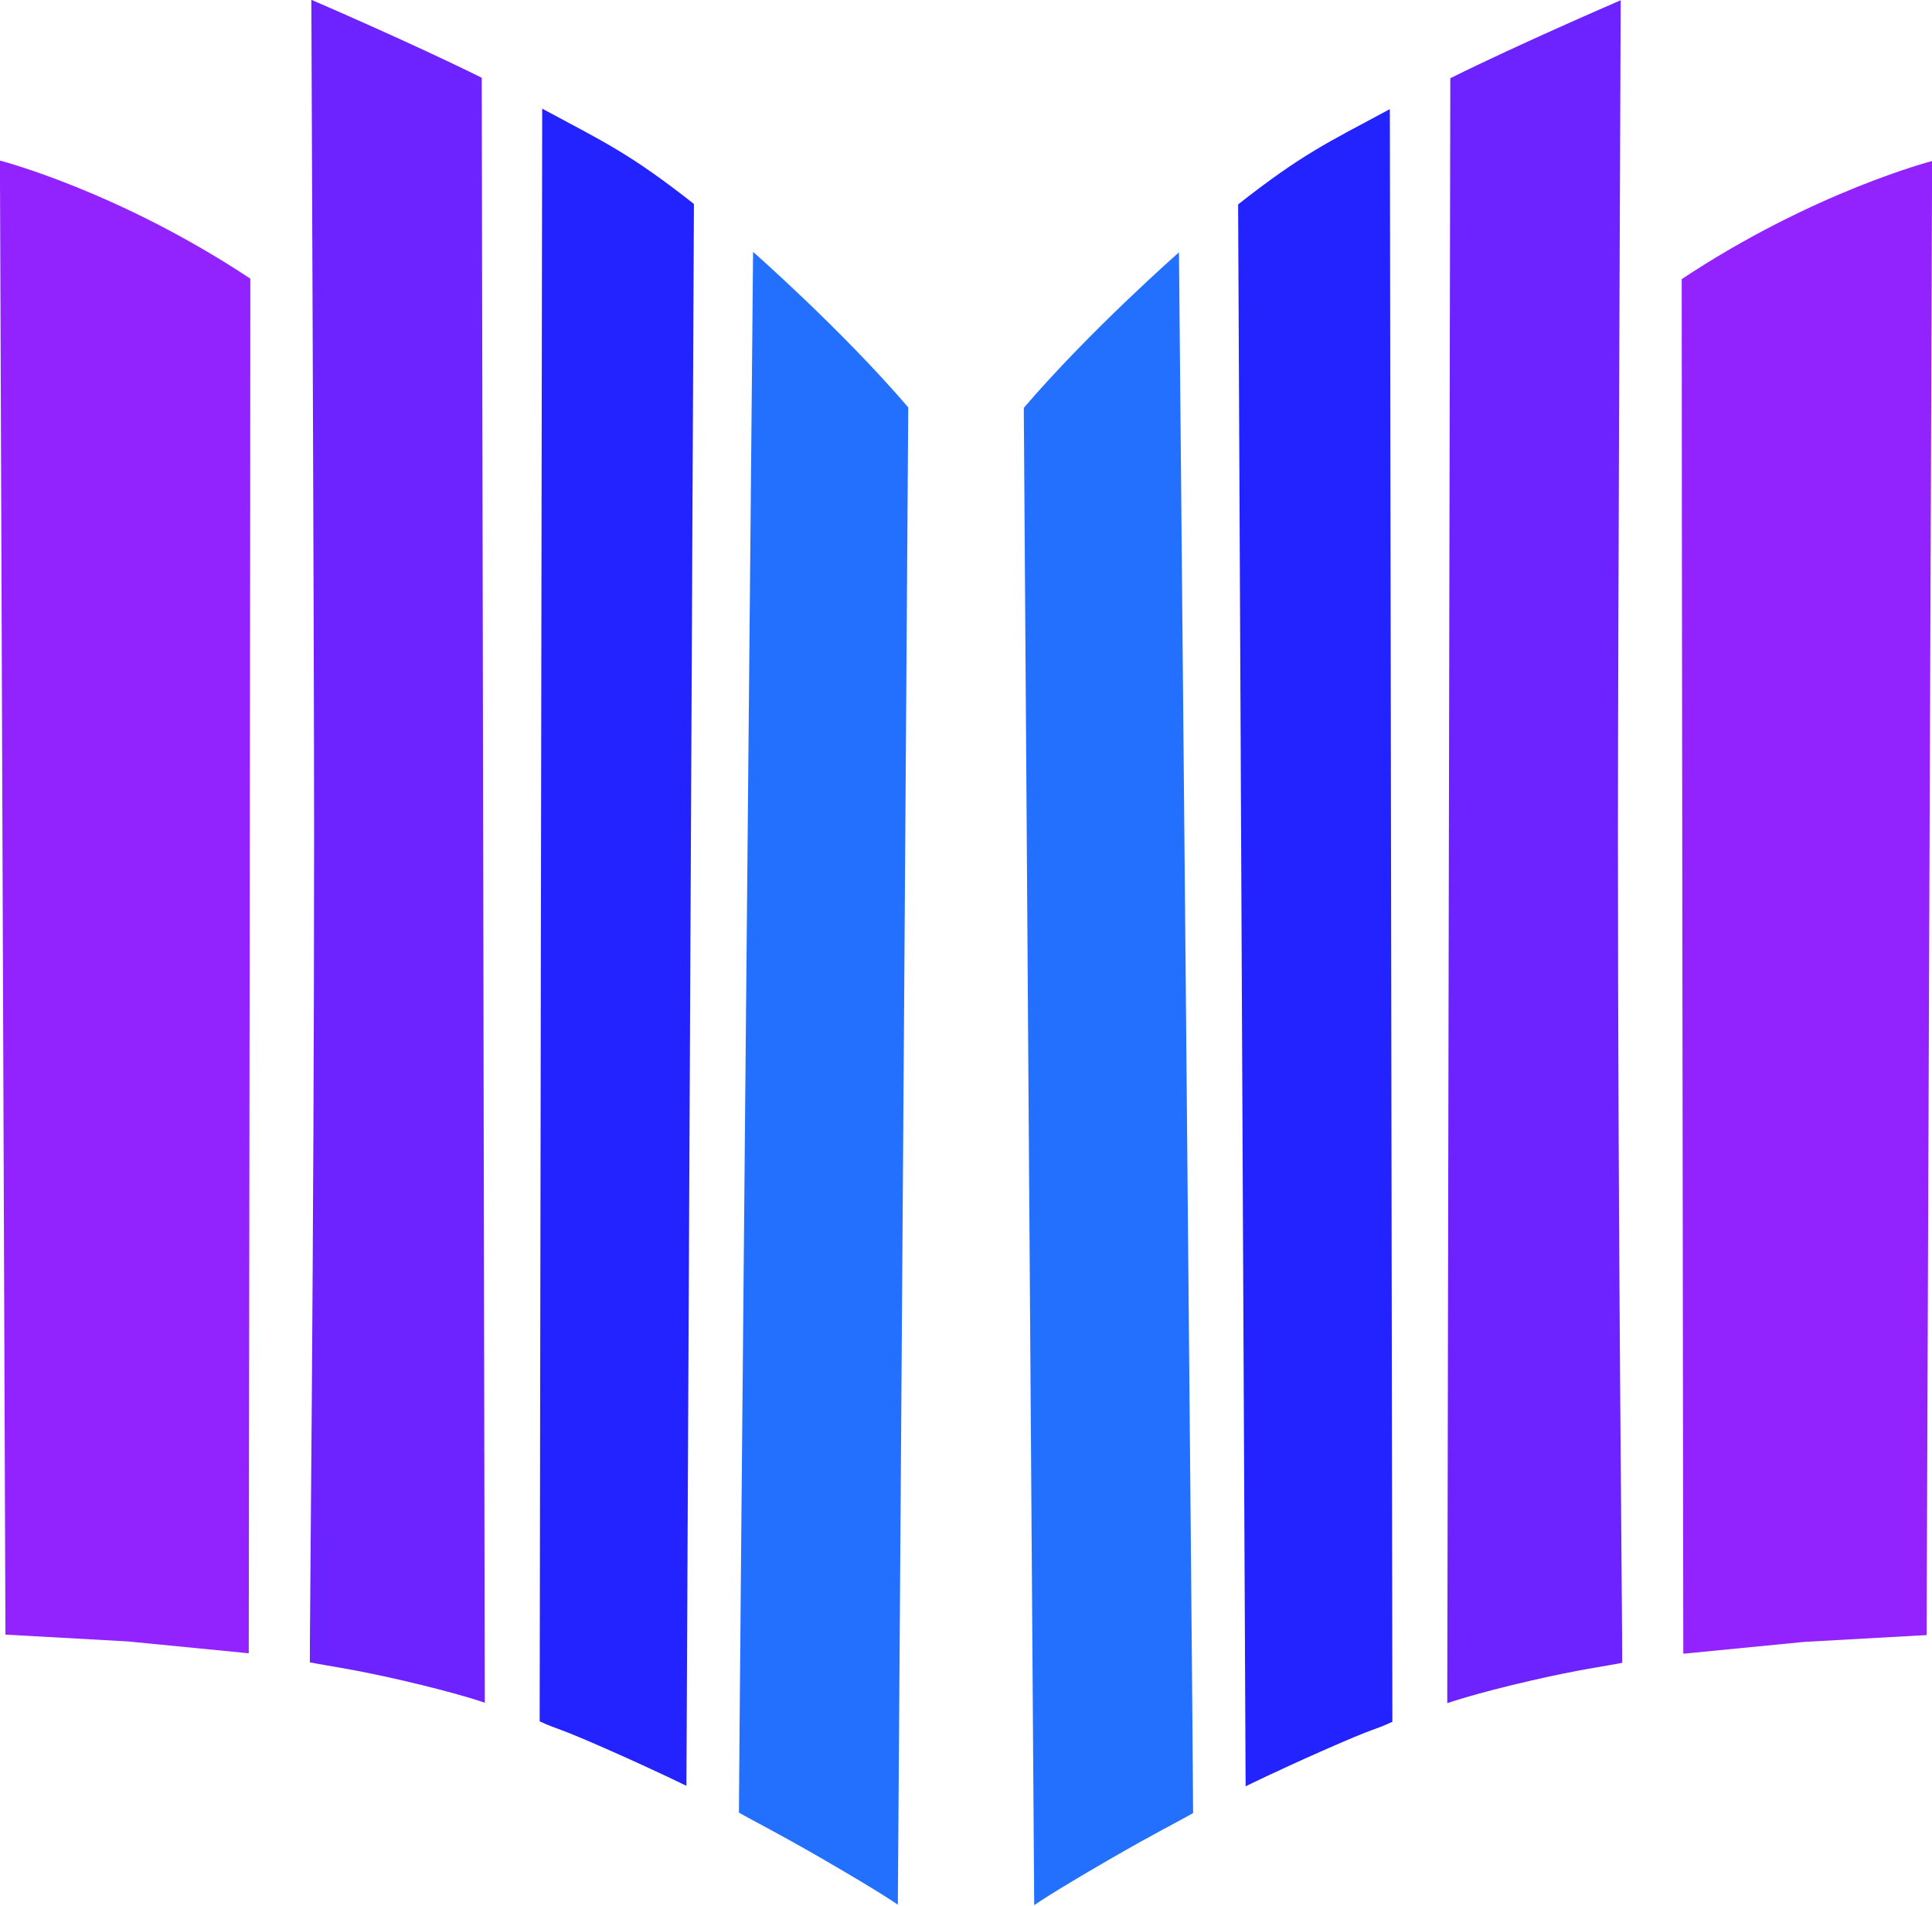
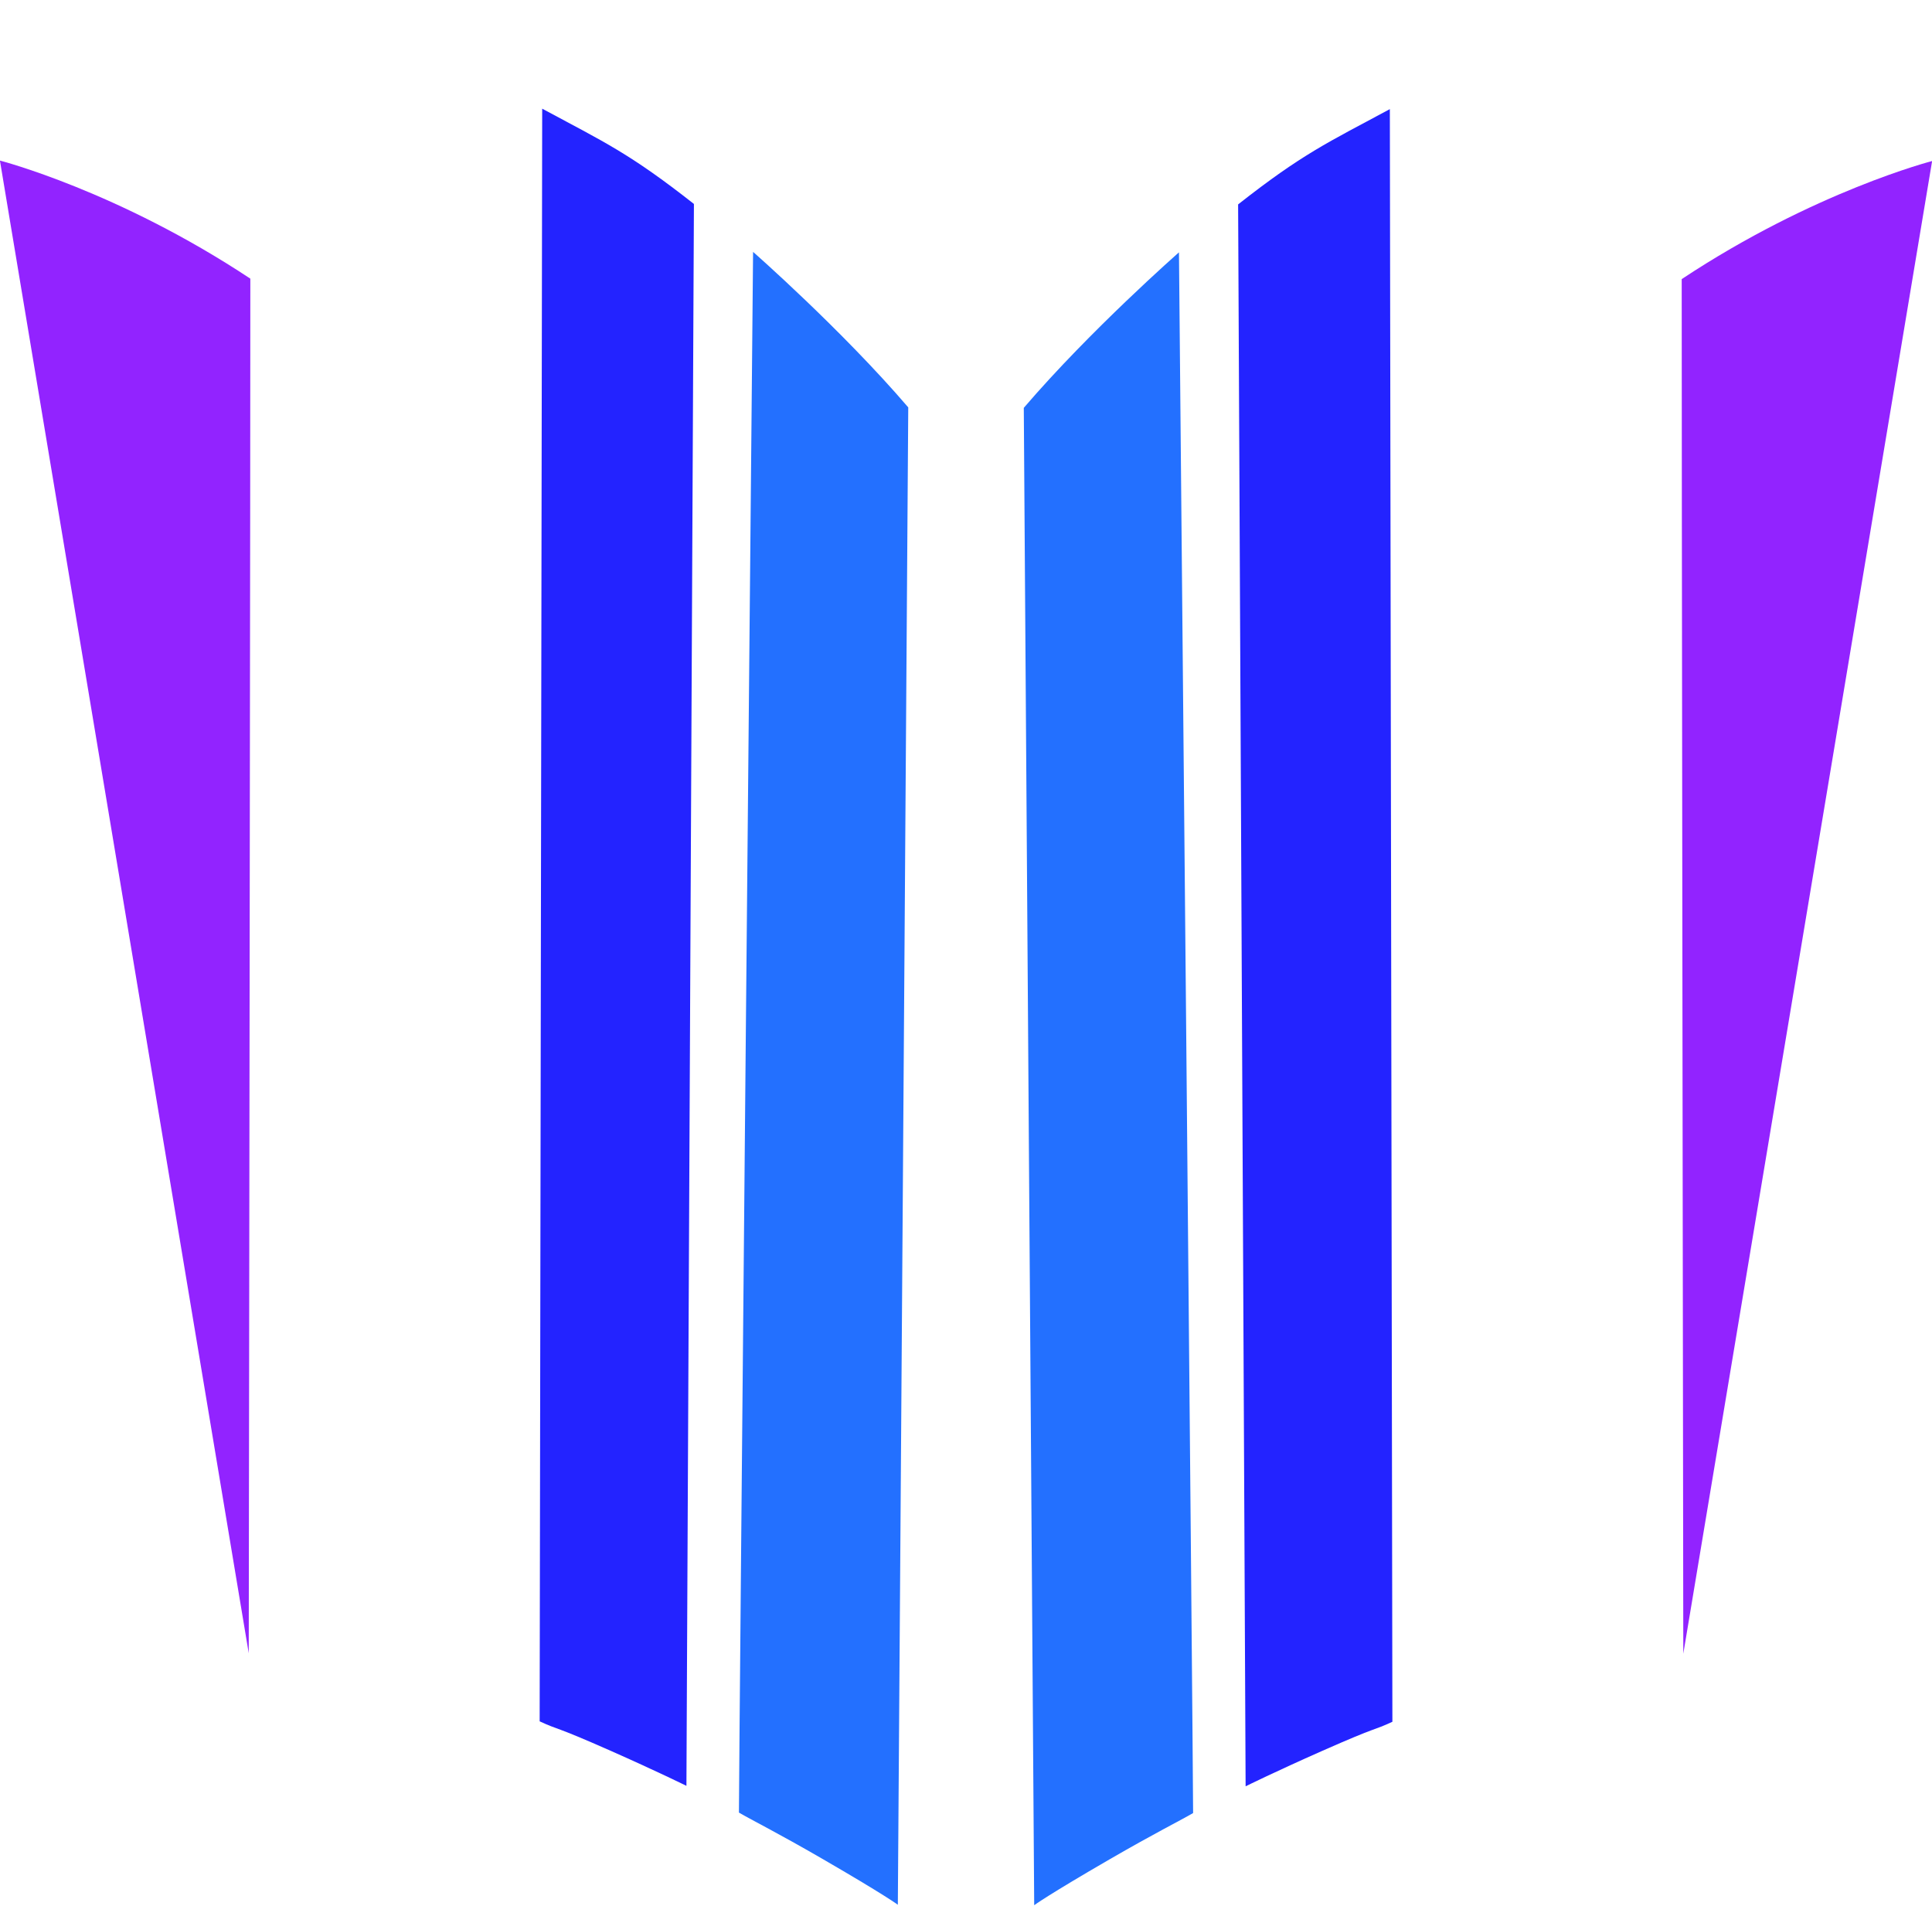
<svg xmlns="http://www.w3.org/2000/svg" xmlns:xlink="http://www.w3.org/1999/xlink" width="46.339mm" height="45.711mm" viewBox="0 0 46.339 45.711" version="1.1" id="svg1" xml:space="preserve">
  <defs id="defs1" />
  <g id="g12" transform="translate(-10.961,-79.694)">
    <g id="g11" transform="matrix(0.454,0,0,0.454,5.983,68.444)">
-       <path style="opacity:1;fill:#8100ff;fill-opacity:0.863;stroke:none;stroke-width:0.265;stroke-dasharray:none;stroke-opacity:1" d="m 10.961,33.262 c 0,0 6.225,1.598 13.229,6.237 0.012,2.516 -0.084,72.611 -0.084,72.611 l -6.398,-0.626 -6.456,-0.359 z" id="section-4" />
-       <path style="opacity:1;fill:#5600ff;fill-opacity:0.863;stroke-width:0.265;stroke-dasharray:none" d="m 27.414,24.77 c 0,0 5.328,2.293 9.001,4.117 0,1.234 0.161,85.834 0.161,85.834 0,0 -1.417,-0.499 -4.391,-1.185 -2.596,-0.599 -3.982,-0.771 -4.851,-0.946 -0.014,-1.766 0.225,-22.072 0.225,-43.741 0,-9.947 -0.146,-44.078 -0.146,-44.078 z" id="section-3" />
+       <path style="opacity:1;fill:#8100ff;fill-opacity:0.863;stroke:none;stroke-width:0.265;stroke-dasharray:none;stroke-opacity:1" d="m 10.961,33.262 c 0,0 6.225,1.598 13.229,6.237 0.012,2.516 -0.084,72.611 -0.084,72.611 z" id="section-4" />
      <path style="opacity:1;fill:#0000ff;fill-opacity:0.863;stroke:none;stroke-width:0.265;stroke-dasharray:none;stroke-opacity:1" d="m 39.609,30.52 c 3.275,1.763 4.605,2.351 8.016,5.033 L 47.229,119.113 c 0,0 -1.551,-0.767 -4.02,-1.859 -3.106,-1.374 -2.64,-1.042 -3.734,-1.549 0,-2.13 0.134,-85.185 0.134,-85.185 z" id="section-2" />
      <path style="opacity:1;fill:#005aff;fill-opacity:0.863;stroke:none;stroke-width:0.265;stroke-dasharray:none;stroke-opacity:1" d="m 50.75,38.085 c 0,0 4.669,4.097 8.198,8.214 -0.005,1.388 -0.55,79.095 -0.55,79.095 0,0 -0.702,-0.524 -3.995,-2.43 -2.423,-1.402 -3.681,-2.019 -4.4,-2.438 0,-2.605 0.747,-82.44 0.747,-82.44 z" id="section-1" />
    </g>
    <use x="0" y="0" xlink:href="#g11" id="use11" transform="matrix(-1,0,0,1,68.262,0.011)" />
  </g>
</svg>